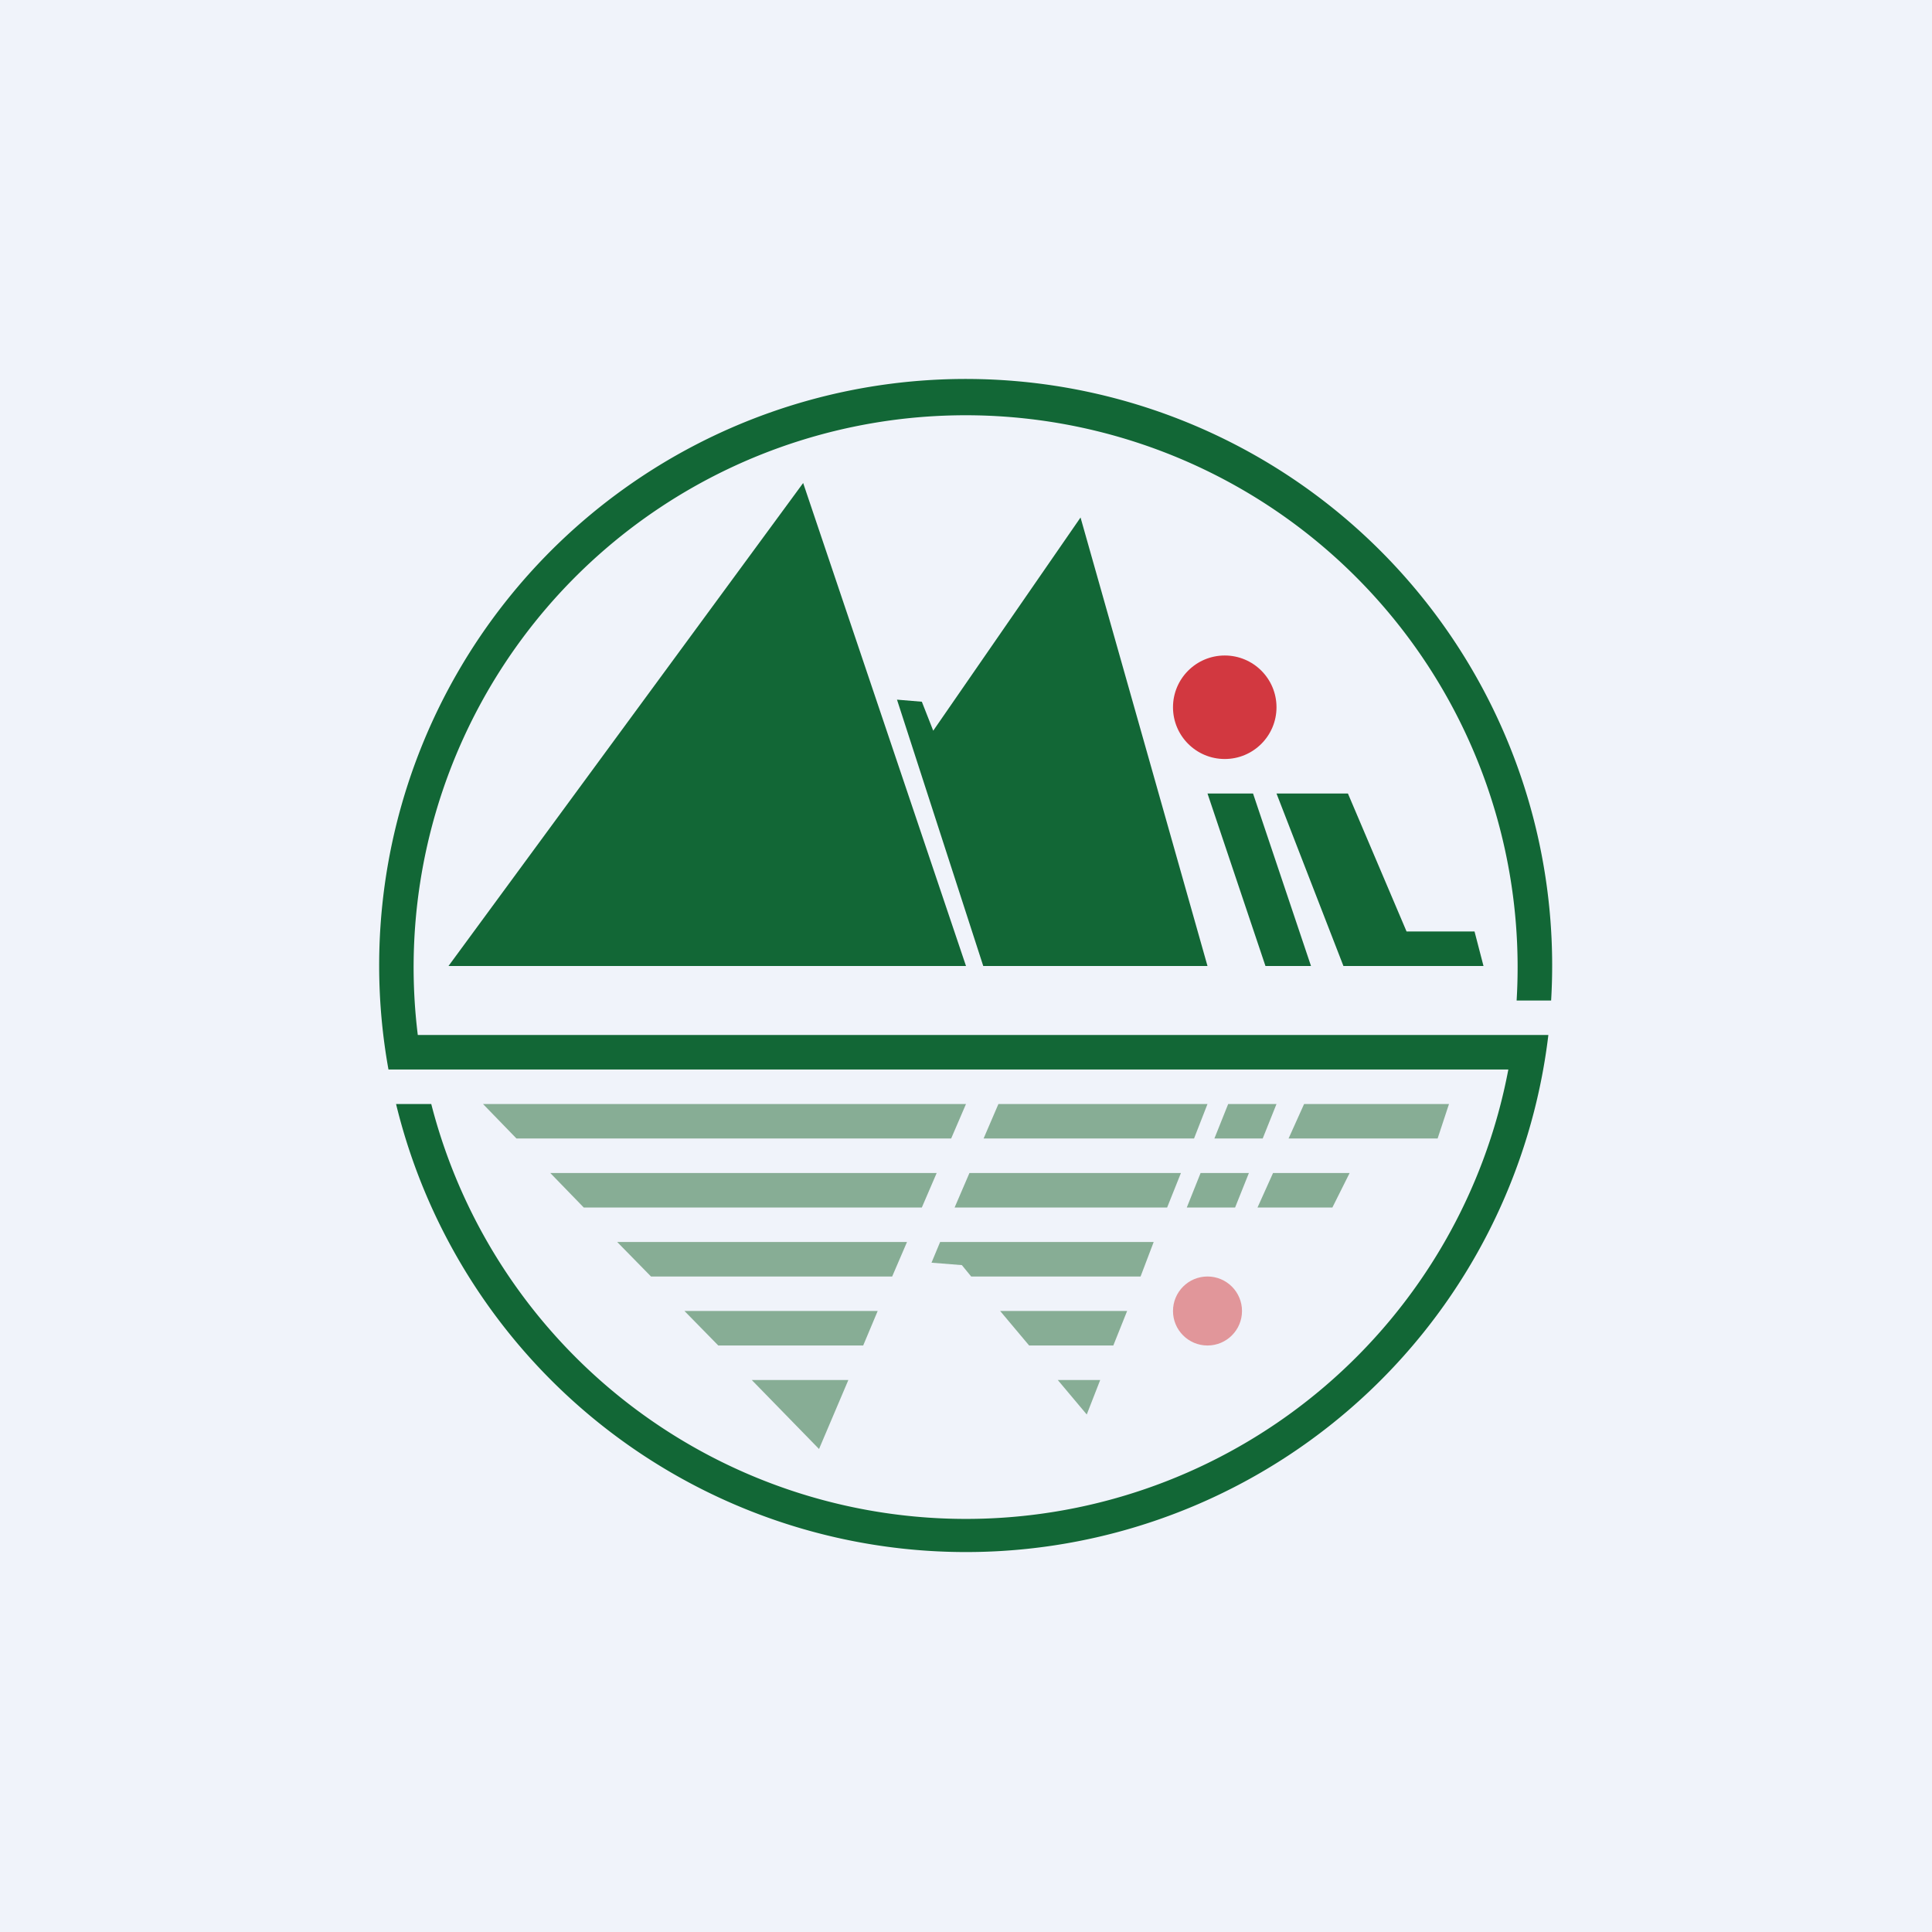
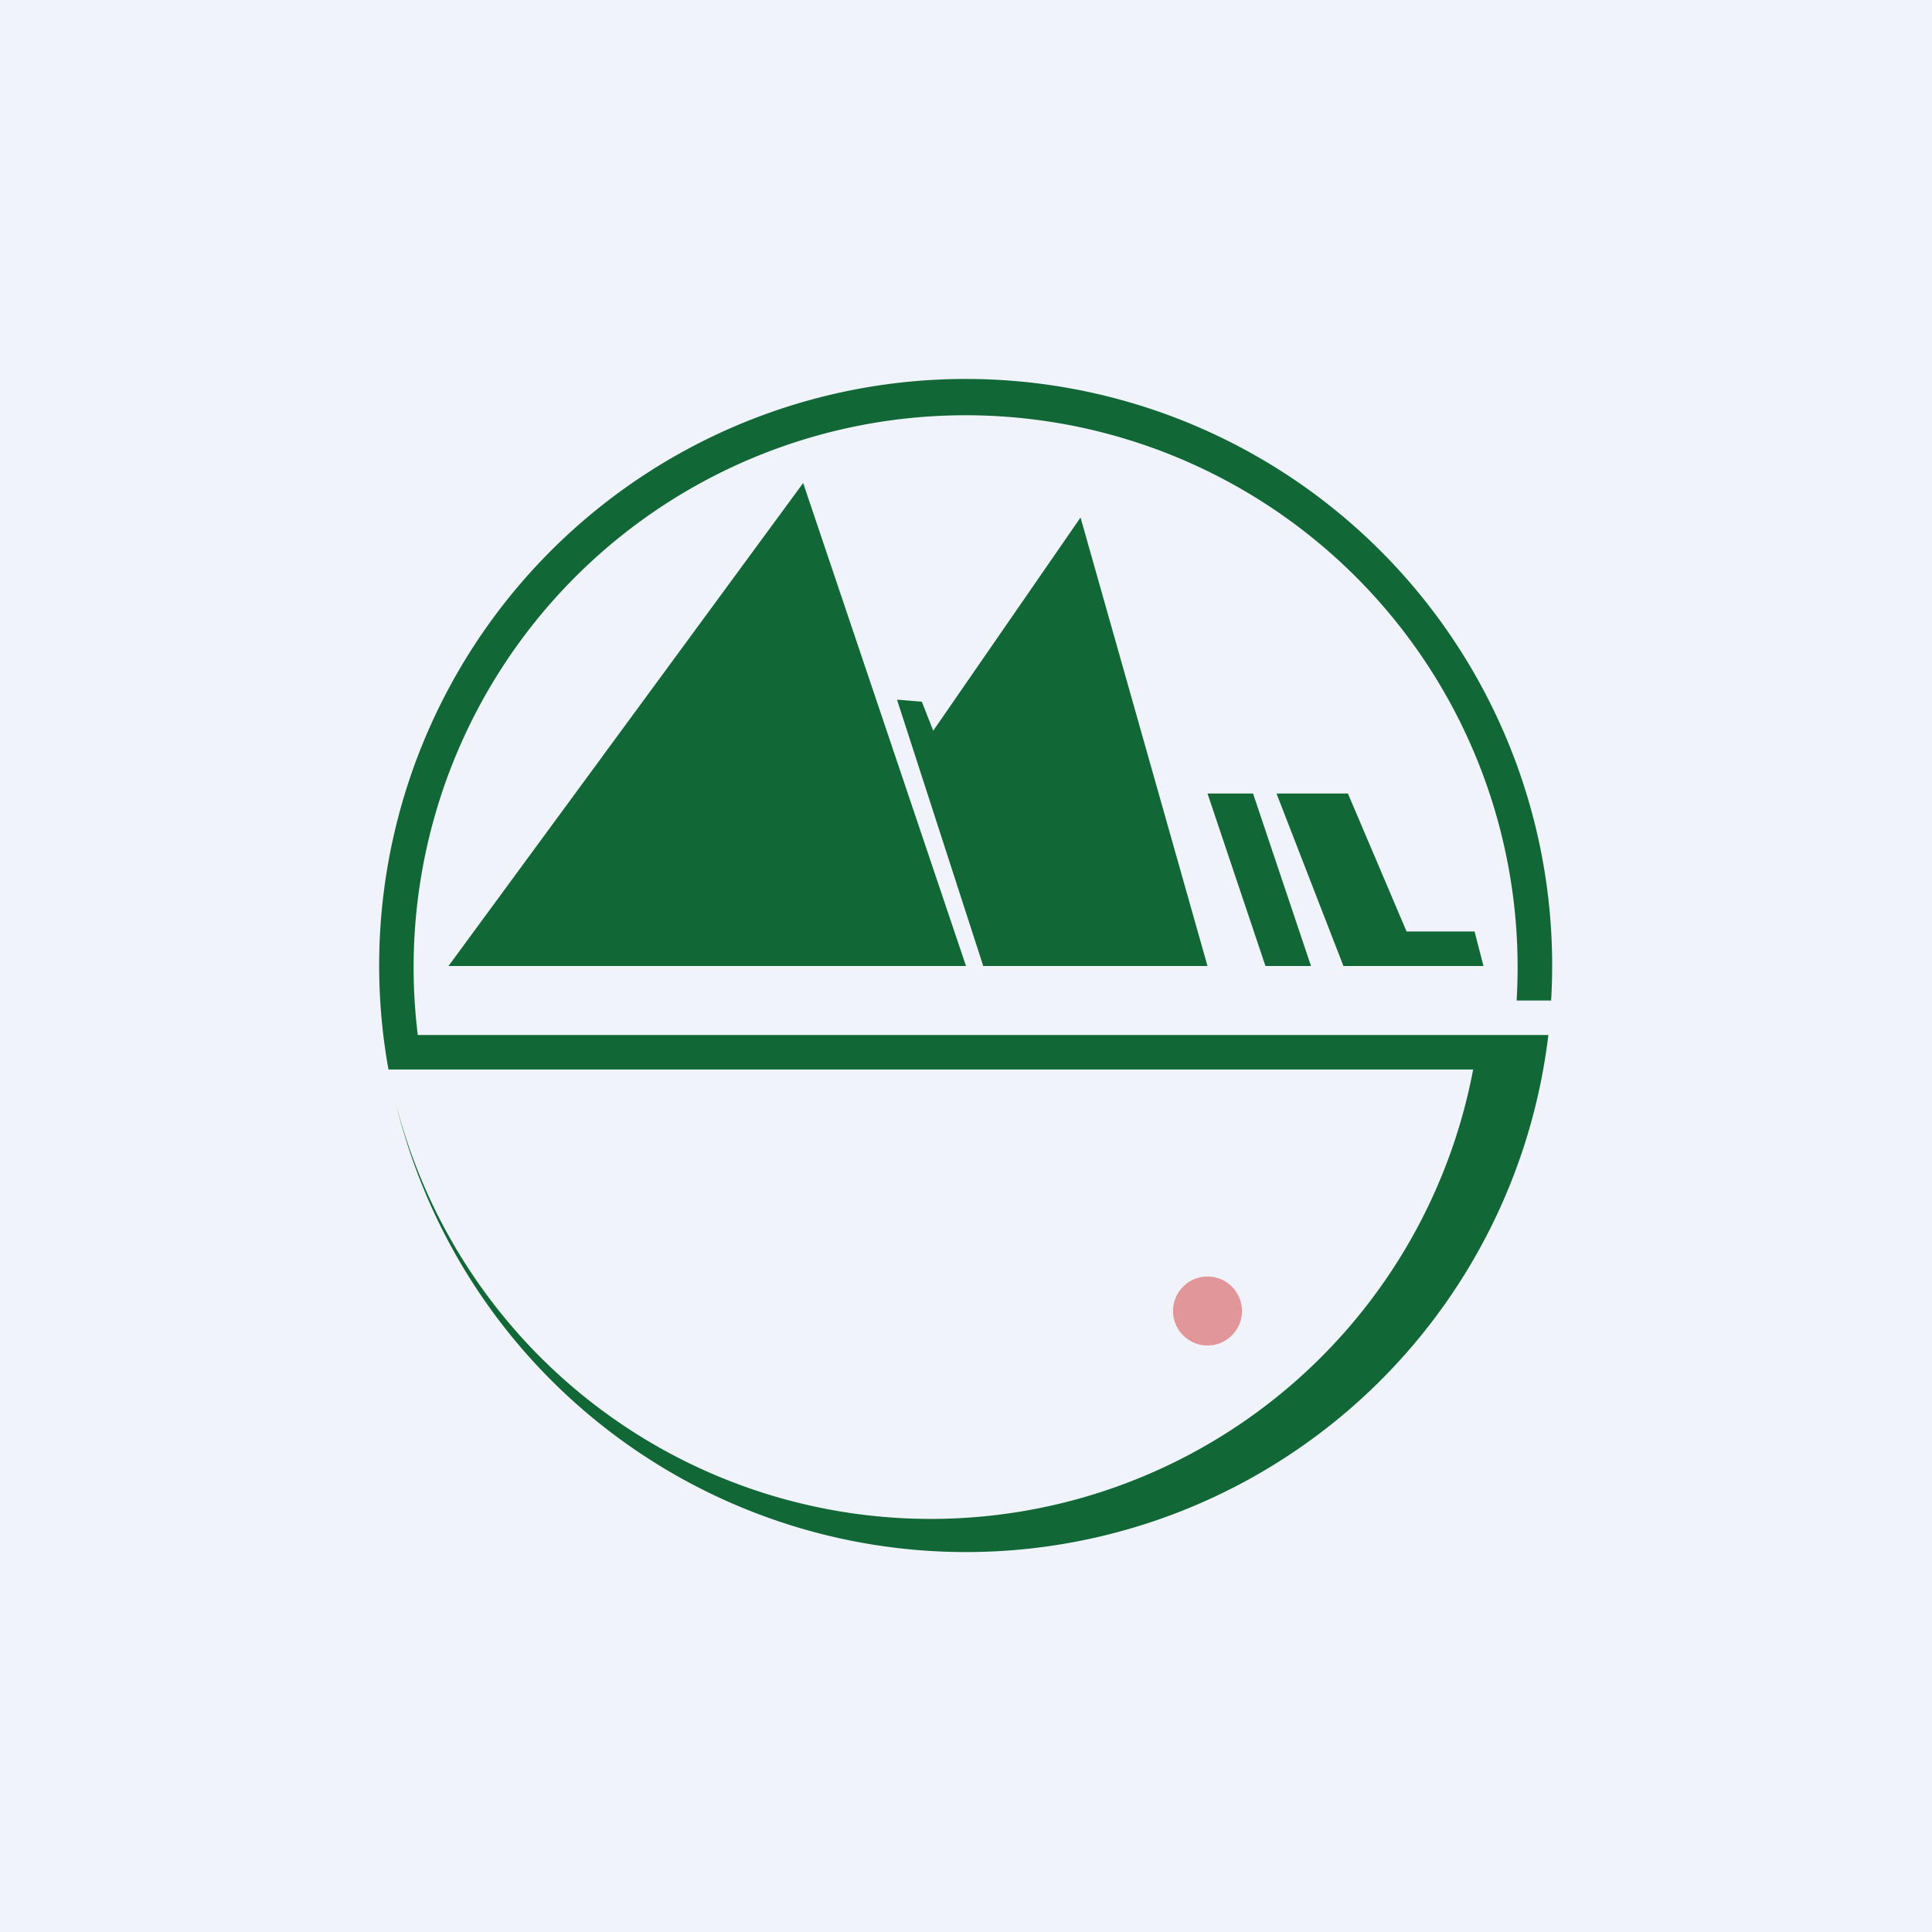
<svg xmlns="http://www.w3.org/2000/svg" width="56" height="56" viewBox="0 0 56 56">
  <path fill="#F0F3FA" d="M0 0h56v56H0z" />
  <path d="m28 28-4.72-14L13 28h15ZM35 28h-6.5L26 20.28l.72.06.33.84L31.32 15 35 28ZM35 23h1.32L38 28h-1.32L35 23ZM39.06 23H37l1.94 5H43l-.26-1h-1.97l-1.7-4Z" fill="#126736" />
-   <circle cx="35.5" cy="20.5" r="1.5" fill="#D23840" />
  <circle cx="35" cy="38" r="1" fill="#E1969A" />
-   <path d="M44.88 30a17 17 0 0 1-33.4 2h1.02a16 16 0 0 0 31.22-1H11.26a17 17 0 1 1 33.7-2h-1a16 16 0 1 0-31.85 1H44.9Z" fill="#126736" />
-   <path d="m24.59 40-.85 2-1.95-2h2.8Zm6.07 0 .84 1 .39-1h-1.23Zm1.62-1h-2.45l-.84-1h3.68l-.4 1Zm.78-2 .38-1h-6.19l-.25.6.88.07.27.33h4.9Zm-7.2 0 .43-1h-8.4l.98 1h7Zm-6.02 1 .98 1h4.2l.42-1h-5.6Zm-2.92-3h9.8l.43-1h-11.2l.97 1Zm-1.95-2h12.6l.43-1H14l.97 1Zm13.13 1-.43 1h6.16l.4-1H28.1Zm6.51-1h-6.1l.43-1H35l-.39 1Zm.19 1-.4 1h1.4l.4-1h-1.4Zm1.8-1h-1.4l.4-1H37l-.4 1Zm.3 1-.45 1h2.17l.5-1H36.9Zm4.77-1h-4.32l.45-1H42l-.33 1Z" fill="#87AD95" />
+   <path d="M44.88 30a17 17 0 0 1-33.4 2a16 16 0 0 0 31.22-1H11.26a17 17 0 1 1 33.7-2h-1a16 16 0 1 0-31.85 1H44.9Z" fill="#126736" />
</svg>